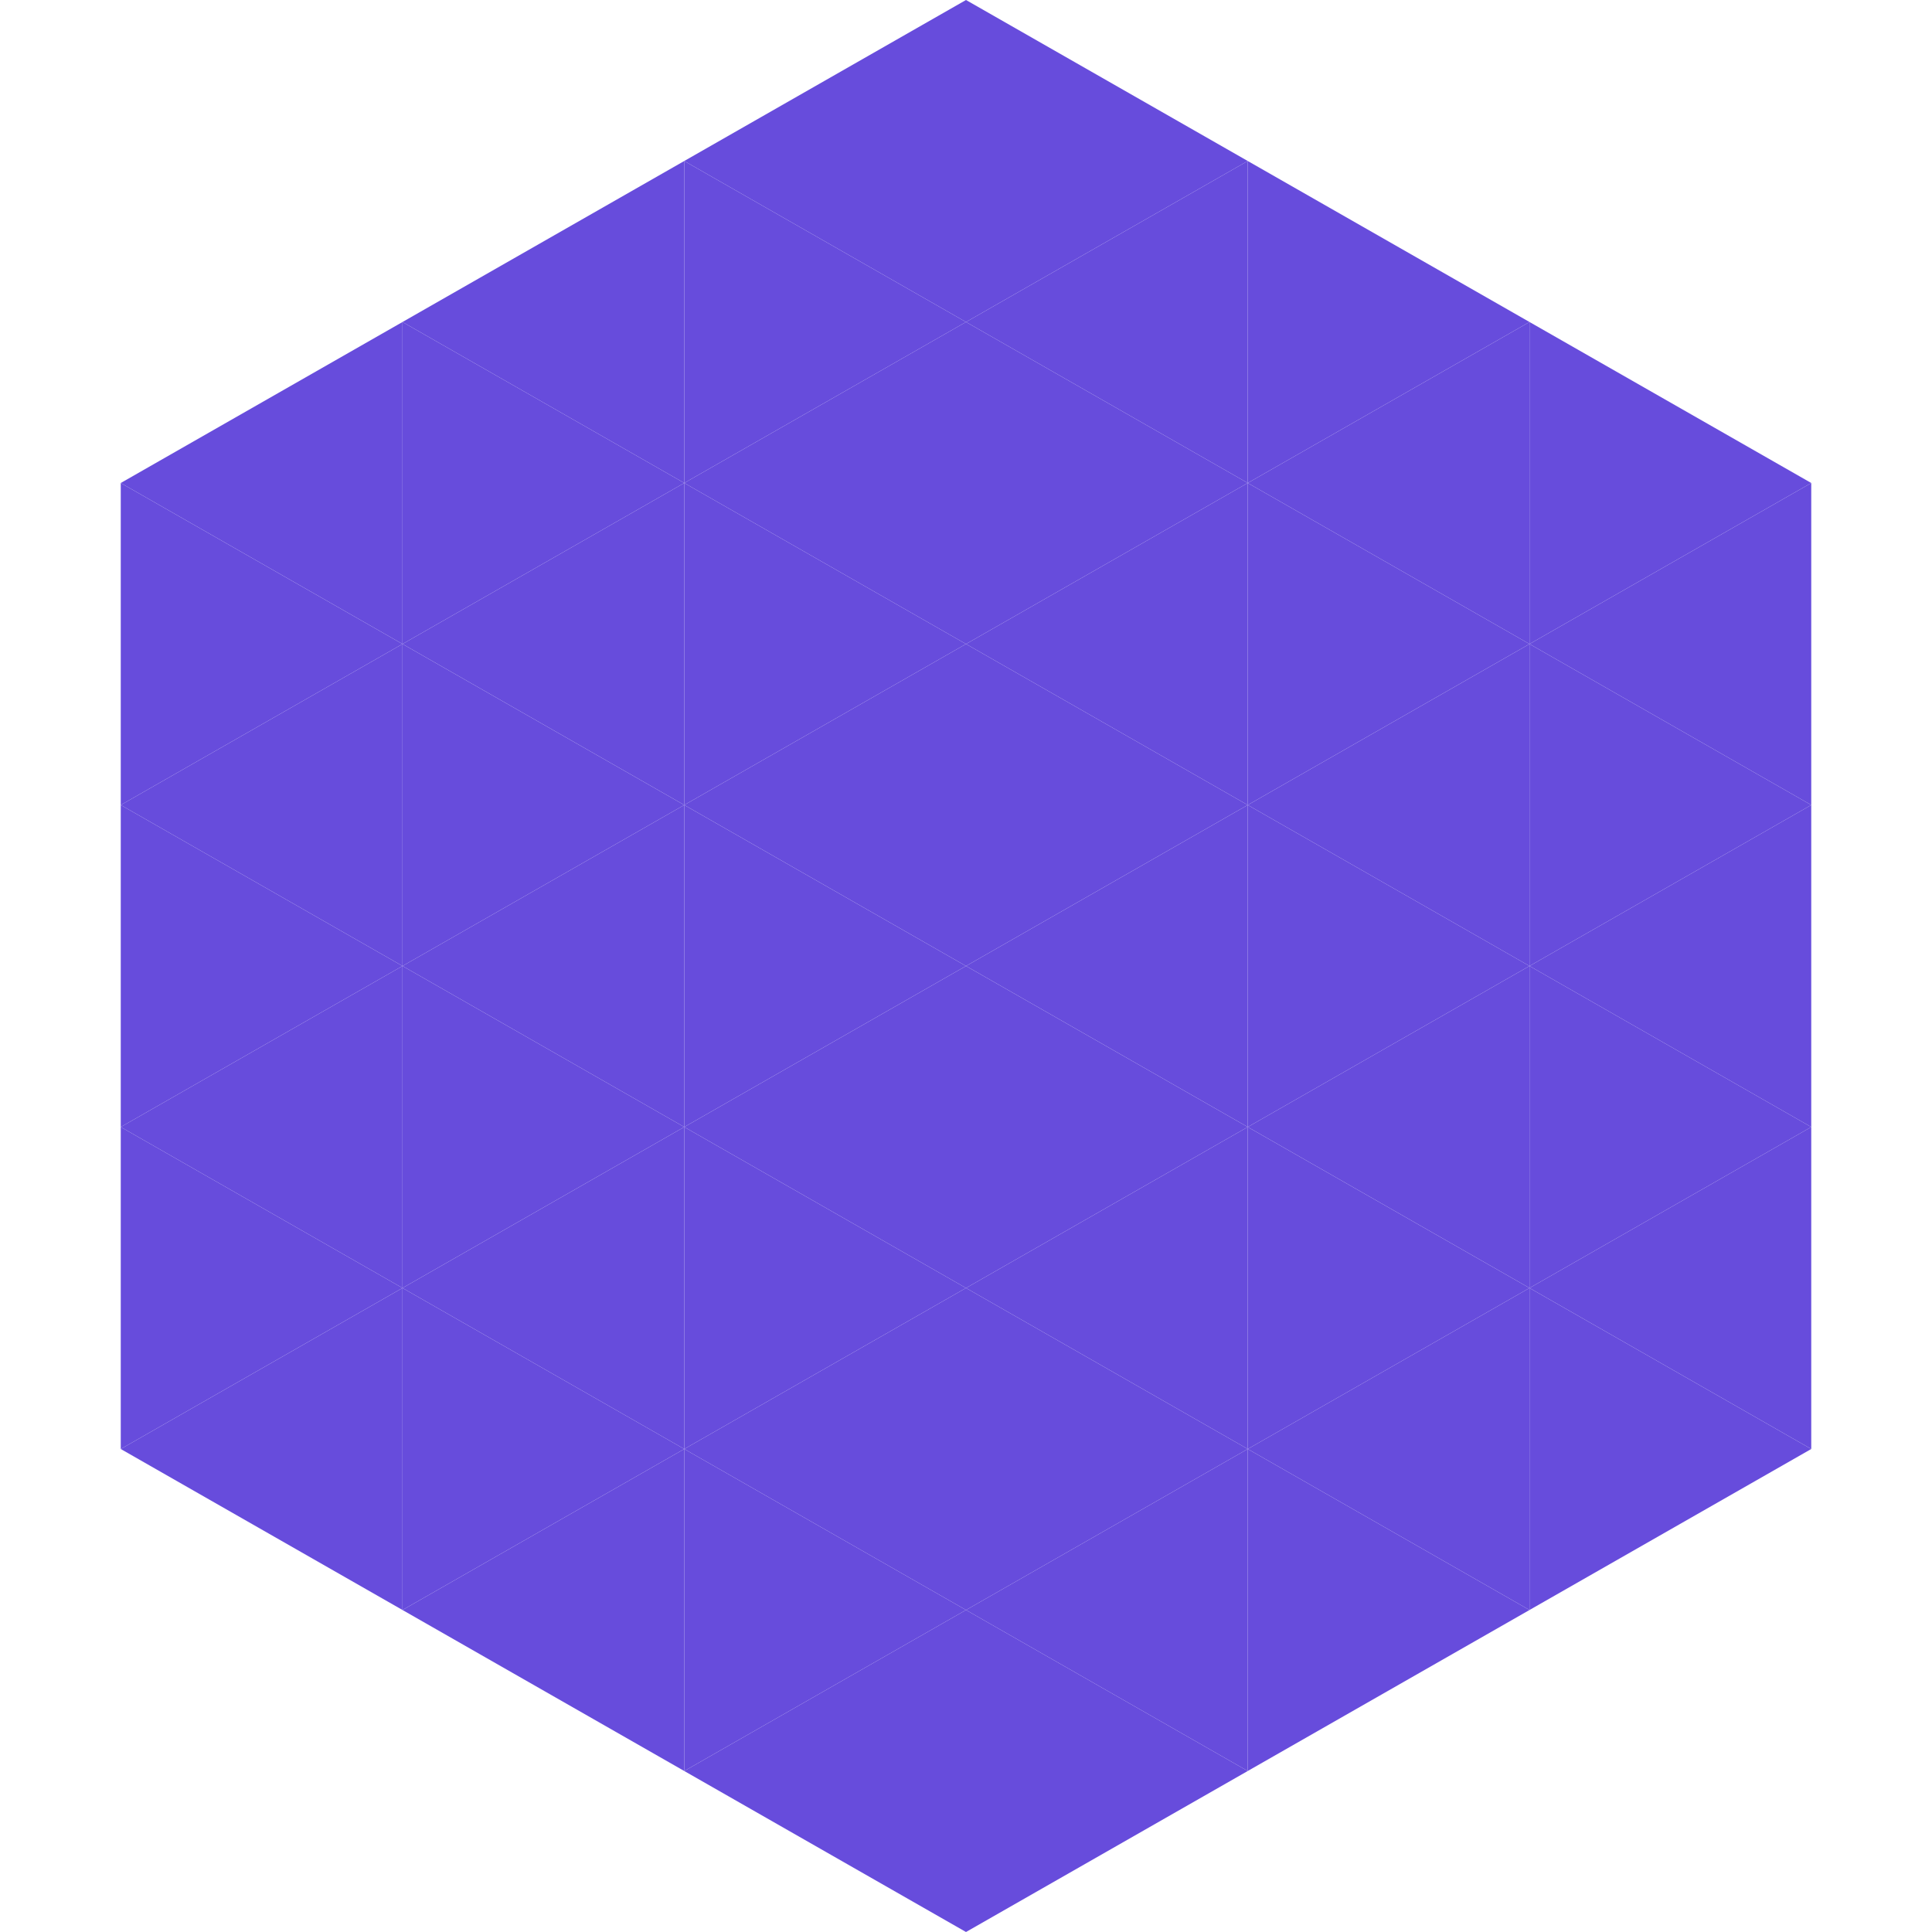
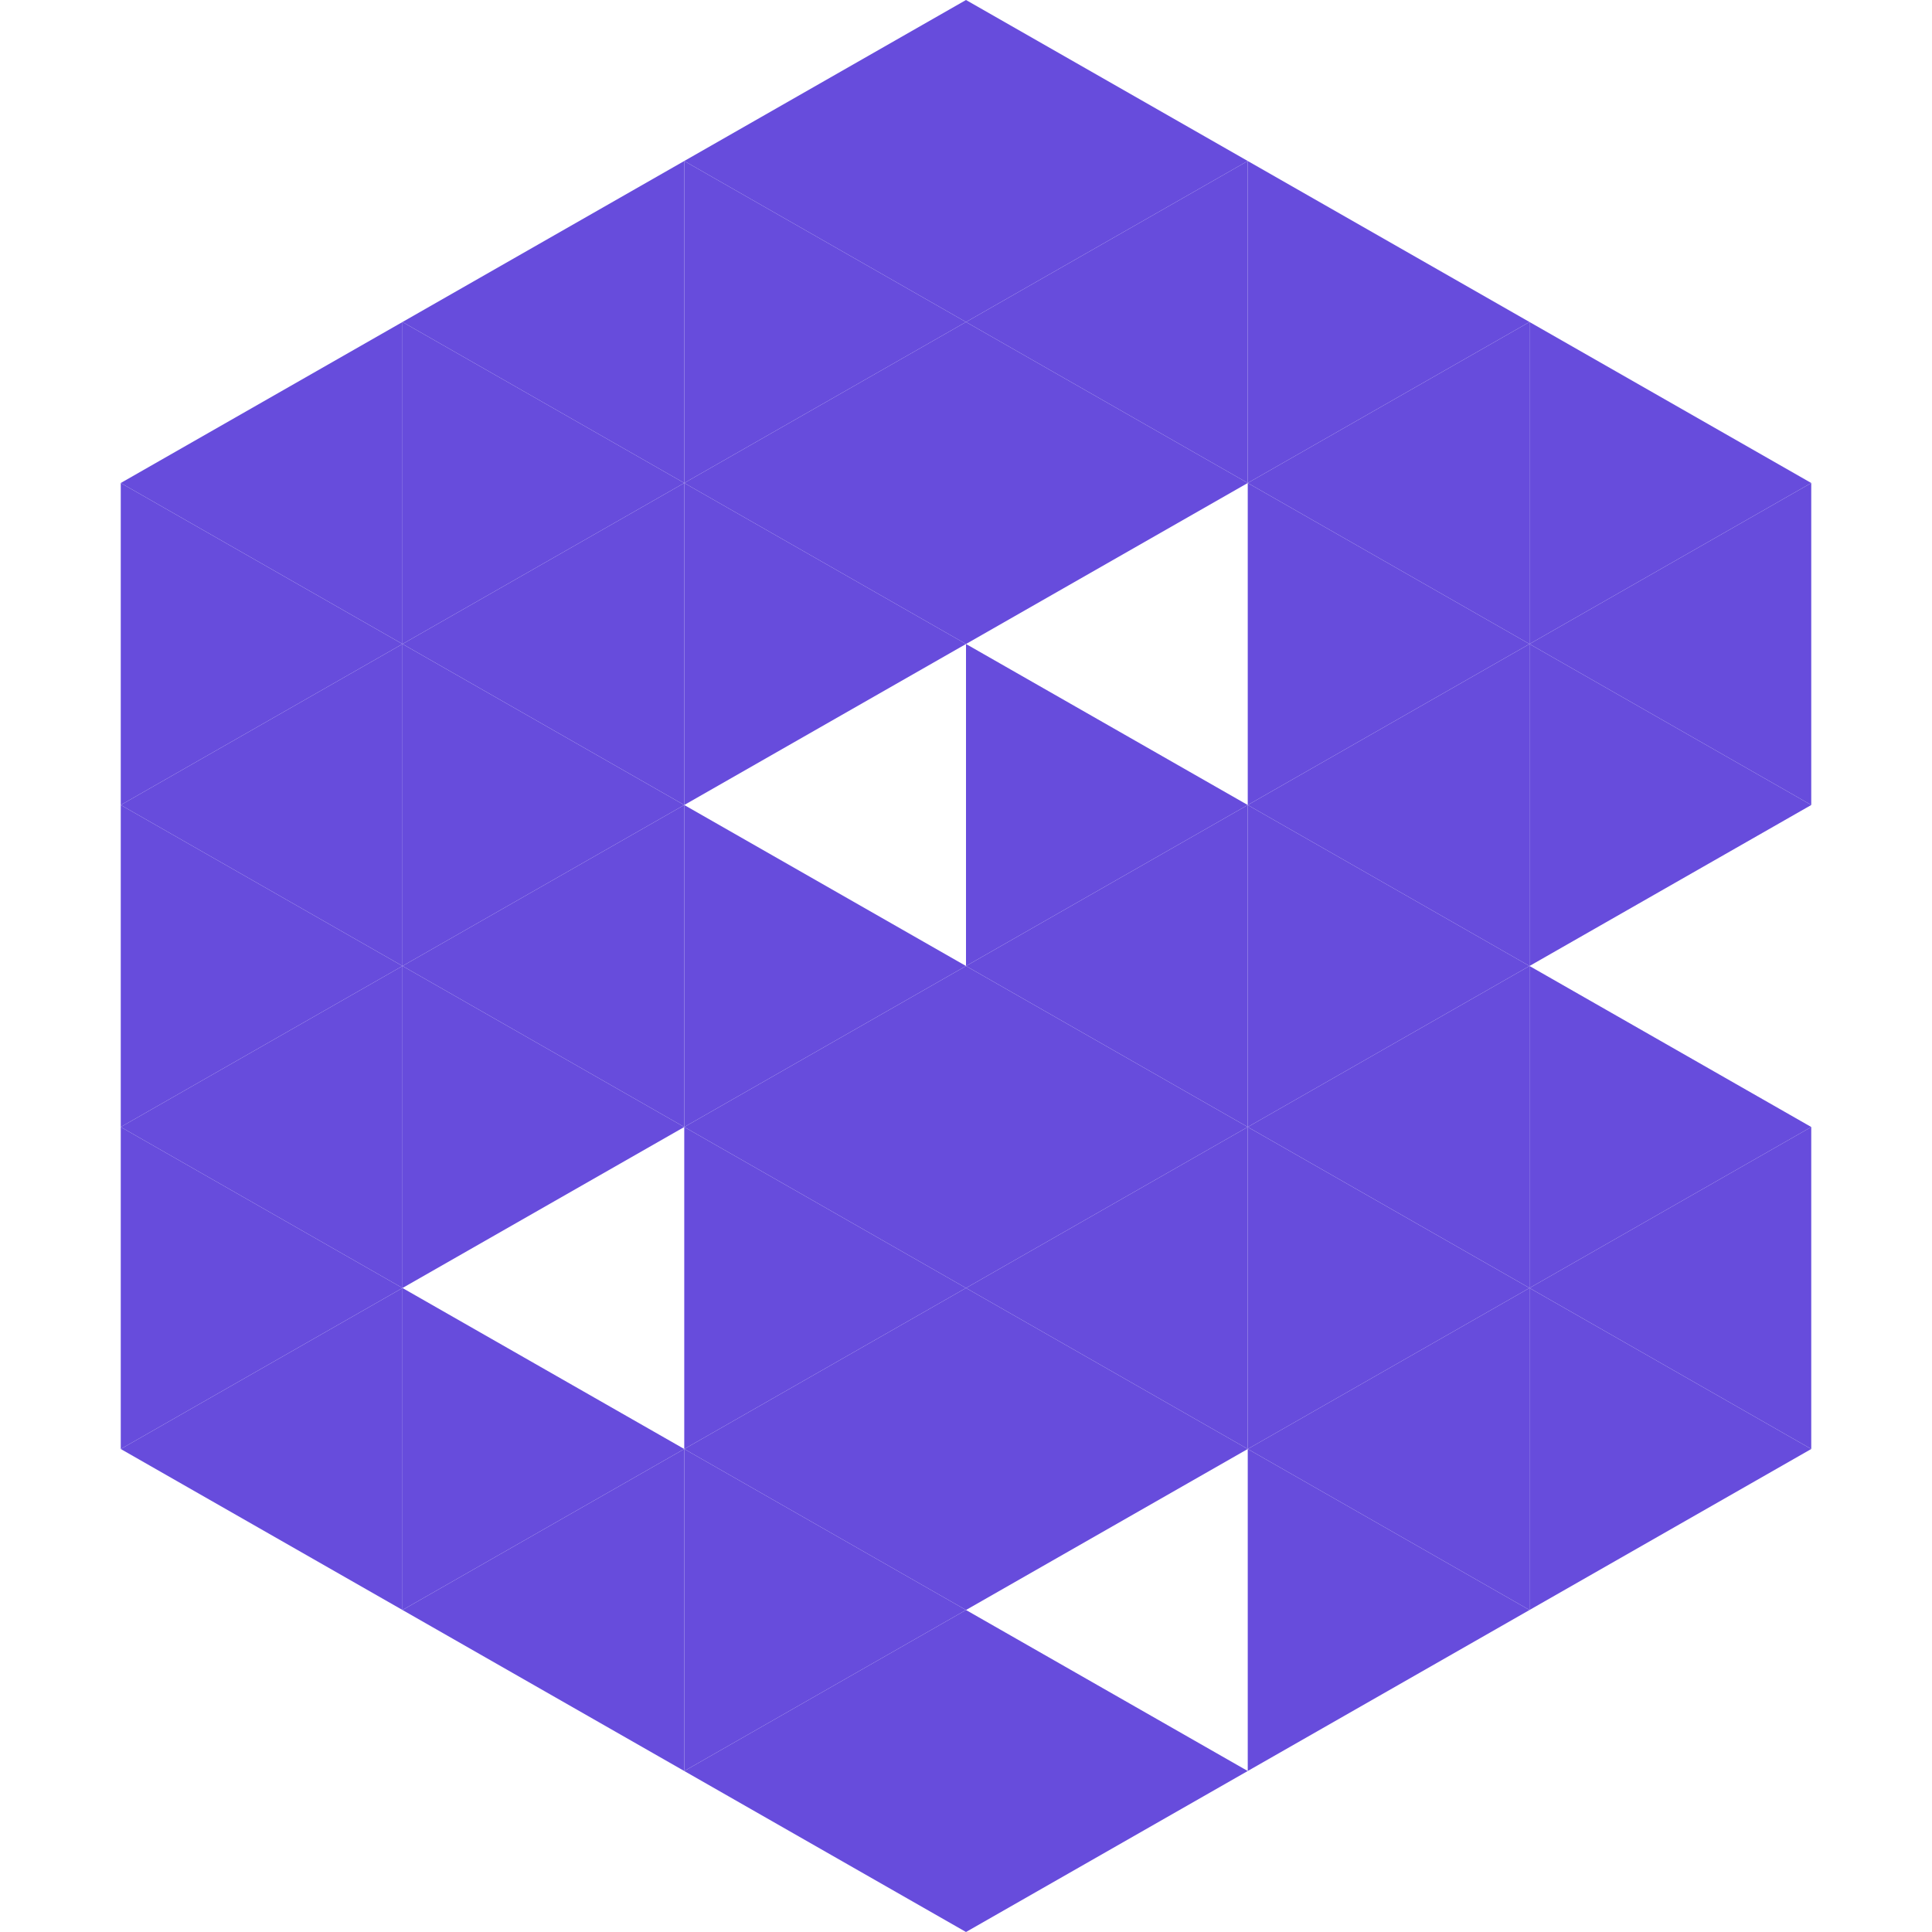
<svg xmlns="http://www.w3.org/2000/svg" width="240" height="240">
  <polygon points="50,40 15,60 50,80" style="fill:rgb(103,76,220)" />
  <polygon points="190,40 225,60 190,80" style="fill:rgb(103,76,220)" />
  <polygon points="15,60 50,80 15,100" style="fill:rgb(103,76,220)" />
  <polygon points="225,60 190,80 225,100" style="fill:rgb(103,76,220)" />
  <polygon points="50,80 15,100 50,120" style="fill:rgb(103,76,220)" />
  <polygon points="190,80 225,100 190,120" style="fill:rgb(103,76,220)" />
  <polygon points="15,100 50,120 15,140" style="fill:rgb(103,76,220)" />
-   <polygon points="225,100 190,120 225,140" style="fill:rgb(103,76,220)" />
  <polygon points="50,120 15,140 50,160" style="fill:rgb(103,76,220)" />
  <polygon points="190,120 225,140 190,160" style="fill:rgb(103,76,220)" />
  <polygon points="15,140 50,160 15,180" style="fill:rgb(103,76,220)" />
  <polygon points="225,140 190,160 225,180" style="fill:rgb(103,76,220)" />
  <polygon points="50,160 15,180 50,200" style="fill:rgb(103,76,220)" />
  <polygon points="190,160 225,180 190,200" style="fill:rgb(103,76,220)" />
  <polygon points="15,180 50,200 15,220" style="fill:rgb(255,255,255); fill-opacity:0" />
  <polygon points="225,180 190,200 225,220" style="fill:rgb(255,255,255); fill-opacity:0" />
  <polygon points="50,0 85,20 50,40" style="fill:rgb(255,255,255); fill-opacity:0" />
  <polygon points="190,0 155,20 190,40" style="fill:rgb(255,255,255); fill-opacity:0" />
  <polygon points="85,20 50,40 85,60" style="fill:rgb(103,76,220)" />
  <polygon points="155,20 190,40 155,60" style="fill:rgb(103,76,220)" />
  <polygon points="50,40 85,60 50,80" style="fill:rgb(103,76,220)" />
  <polygon points="190,40 155,60 190,80" style="fill:rgb(103,76,220)" />
  <polygon points="85,60 50,80 85,100" style="fill:rgb(103,76,220)" />
  <polygon points="155,60 190,80 155,100" style="fill:rgb(103,76,220)" />
  <polygon points="50,80 85,100 50,120" style="fill:rgb(103,76,220)" />
  <polygon points="190,80 155,100 190,120" style="fill:rgb(103,76,220)" />
  <polygon points="85,100 50,120 85,140" style="fill:rgb(103,76,220)" />
  <polygon points="155,100 190,120 155,140" style="fill:rgb(103,76,220)" />
  <polygon points="50,120 85,140 50,160" style="fill:rgb(103,76,220)" />
  <polygon points="190,120 155,140 190,160" style="fill:rgb(103,76,220)" />
-   <polygon points="85,140 50,160 85,180" style="fill:rgb(103,76,220)" />
  <polygon points="155,140 190,160 155,180" style="fill:rgb(103,76,220)" />
  <polygon points="50,160 85,180 50,200" style="fill:rgb(103,76,220)" />
  <polygon points="190,160 155,180 190,200" style="fill:rgb(103,76,220)" />
  <polygon points="85,180 50,200 85,220" style="fill:rgb(103,76,220)" />
  <polygon points="155,180 190,200 155,220" style="fill:rgb(103,76,220)" />
  <polygon points="120,0 85,20 120,40" style="fill:rgb(103,76,220)" />
  <polygon points="120,0 155,20 120,40" style="fill:rgb(103,76,220)" />
  <polygon points="85,20 120,40 85,60" style="fill:rgb(103,76,220)" />
  <polygon points="155,20 120,40 155,60" style="fill:rgb(103,76,220)" />
  <polygon points="120,40 85,60 120,80" style="fill:rgb(103,76,220)" />
  <polygon points="120,40 155,60 120,80" style="fill:rgb(103,76,220)" />
  <polygon points="85,60 120,80 85,100" style="fill:rgb(103,76,220)" />
-   <polygon points="155,60 120,80 155,100" style="fill:rgb(103,76,220)" />
-   <polygon points="120,80 85,100 120,120" style="fill:rgb(103,76,220)" />
  <polygon points="120,80 155,100 120,120" style="fill:rgb(103,76,220)" />
  <polygon points="85,100 120,120 85,140" style="fill:rgb(103,76,220)" />
  <polygon points="155,100 120,120 155,140" style="fill:rgb(103,76,220)" />
  <polygon points="120,120 85,140 120,160" style="fill:rgb(103,76,220)" />
  <polygon points="120,120 155,140 120,160" style="fill:rgb(103,76,220)" />
  <polygon points="85,140 120,160 85,180" style="fill:rgb(103,76,220)" />
  <polygon points="155,140 120,160 155,180" style="fill:rgb(103,76,220)" />
  <polygon points="120,160 85,180 120,200" style="fill:rgb(103,76,220)" />
  <polygon points="120,160 155,180 120,200" style="fill:rgb(103,76,220)" />
  <polygon points="85,180 120,200 85,220" style="fill:rgb(103,76,220)" />
-   <polygon points="155,180 120,200 155,220" style="fill:rgb(103,76,220)" />
  <polygon points="120,200 85,220 120,240" style="fill:rgb(103,76,220)" />
  <polygon points="120,200 155,220 120,240" style="fill:rgb(103,76,220)" />
  <polygon points="85,220 120,240 85,260" style="fill:rgb(255,255,255); fill-opacity:0" />
  <polygon points="155,220 120,240 155,260" style="fill:rgb(255,255,255); fill-opacity:0" />
</svg>